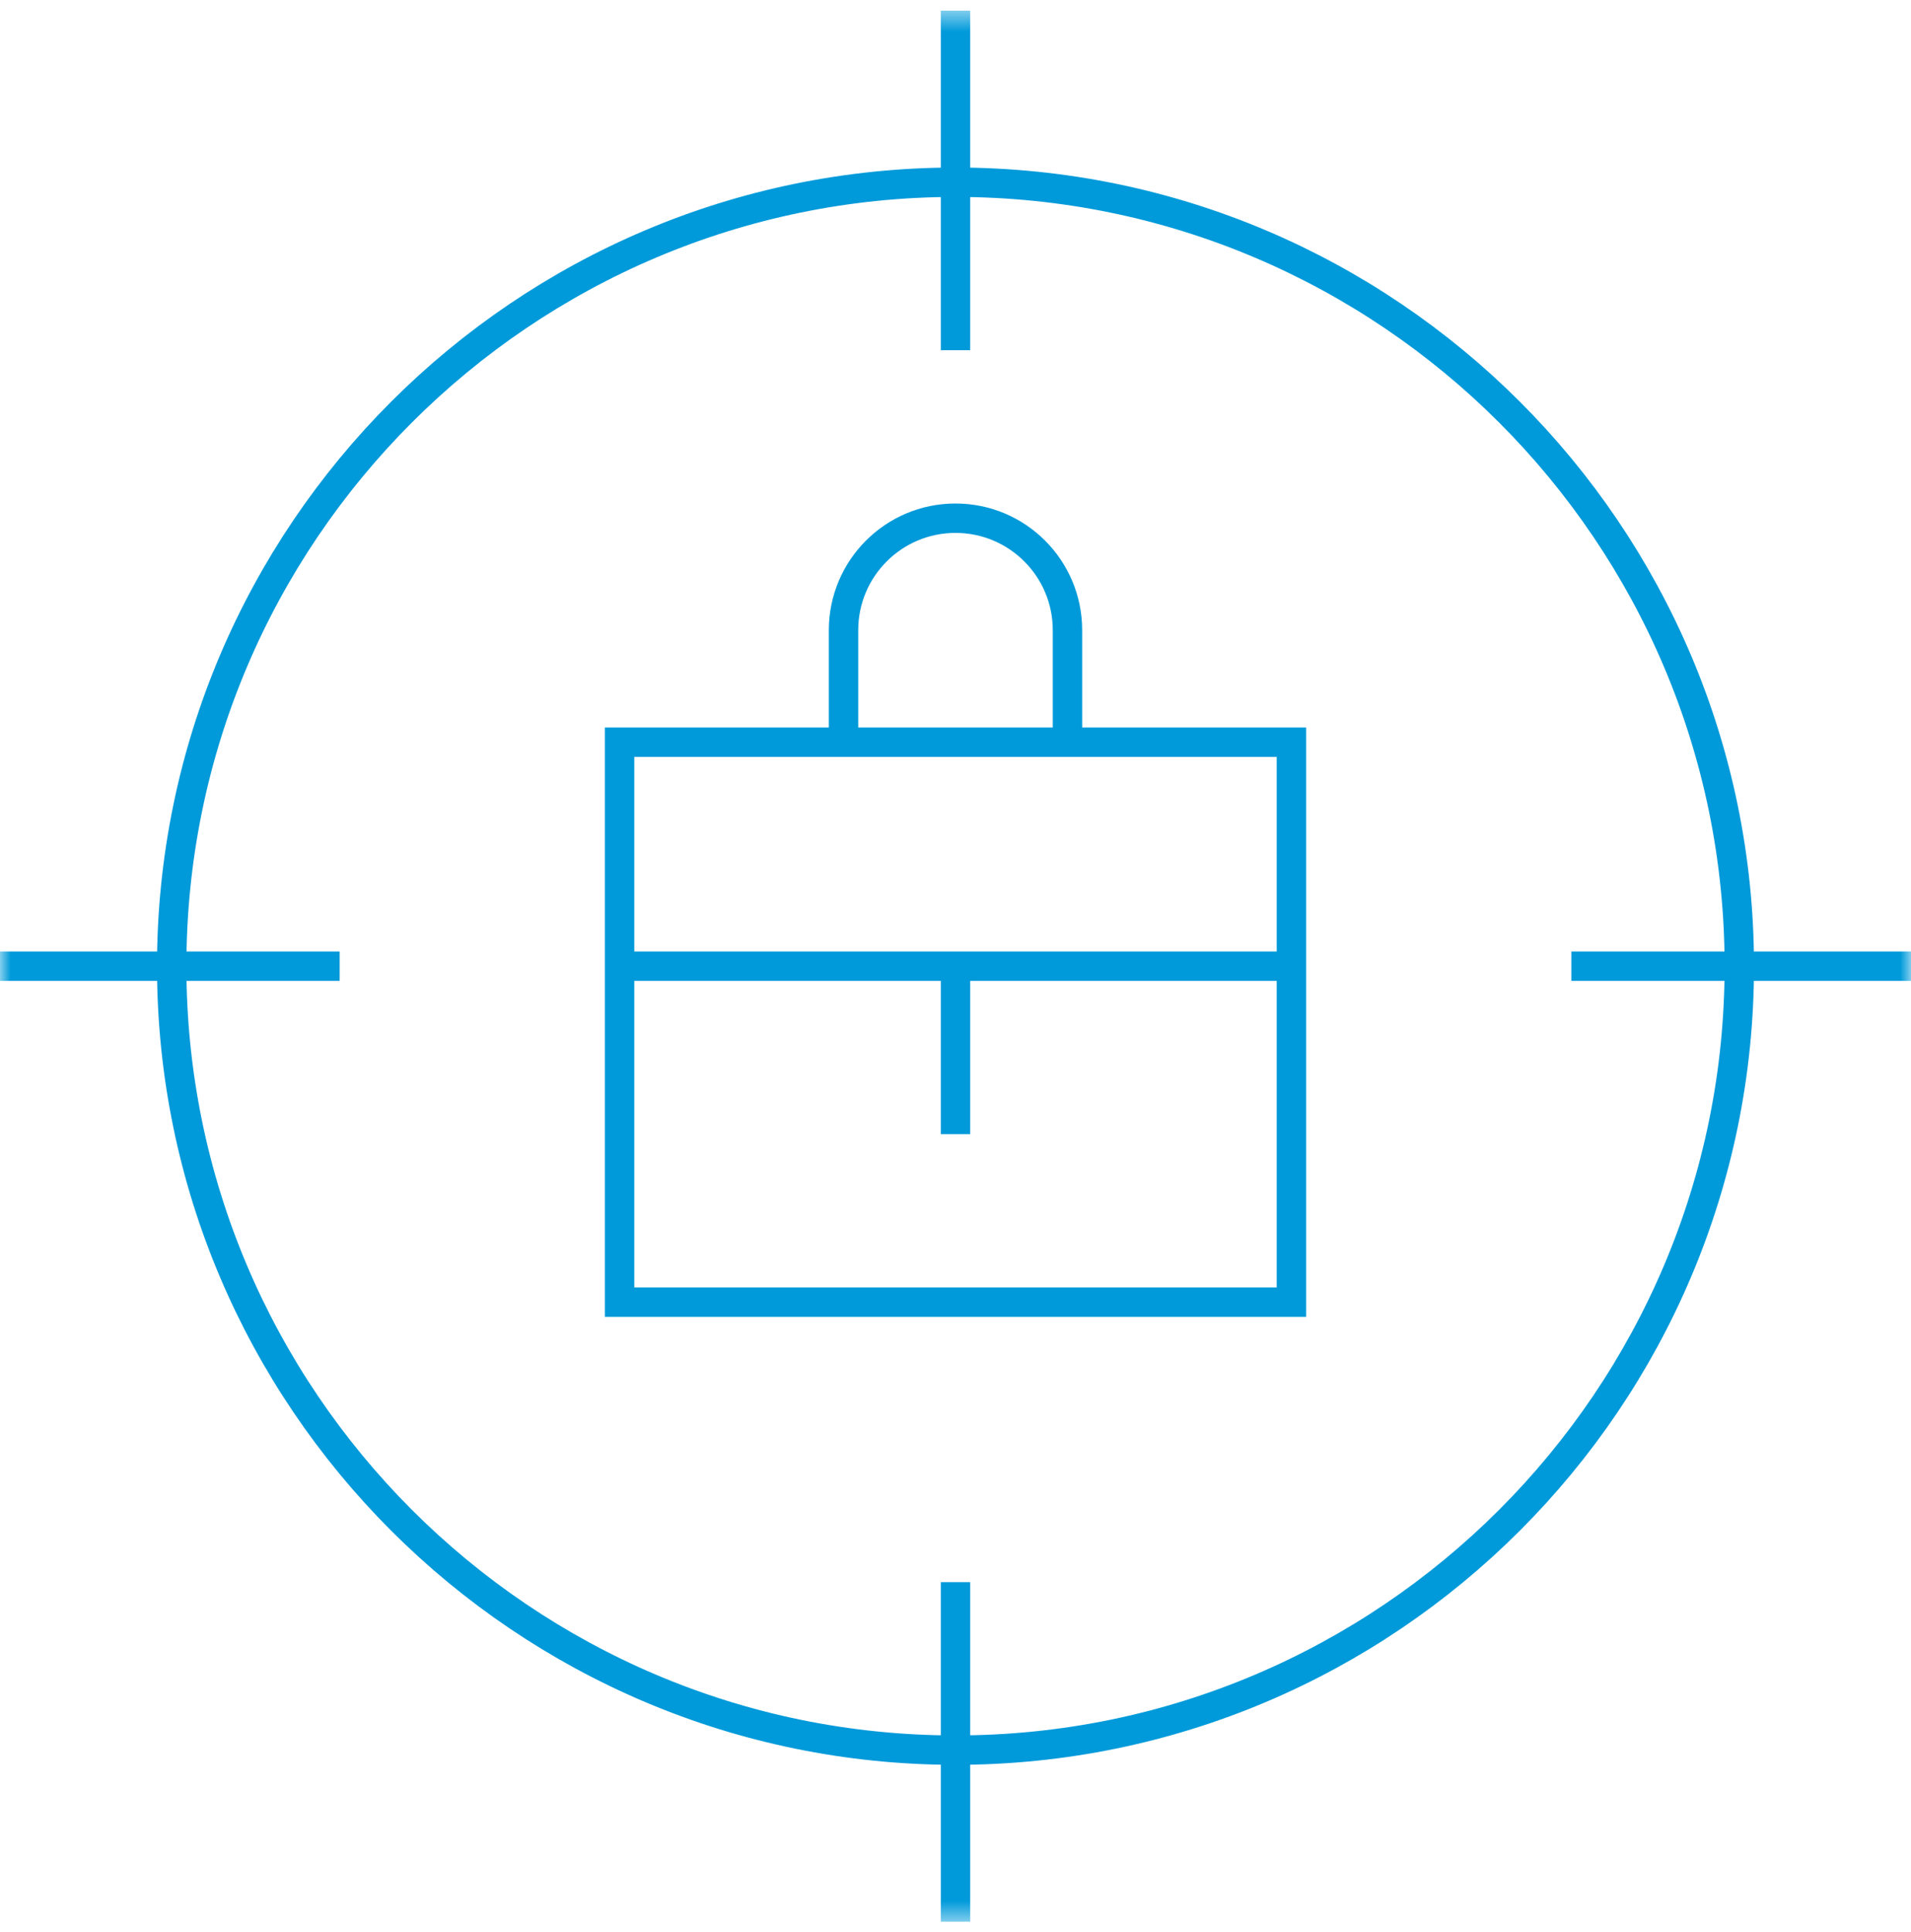
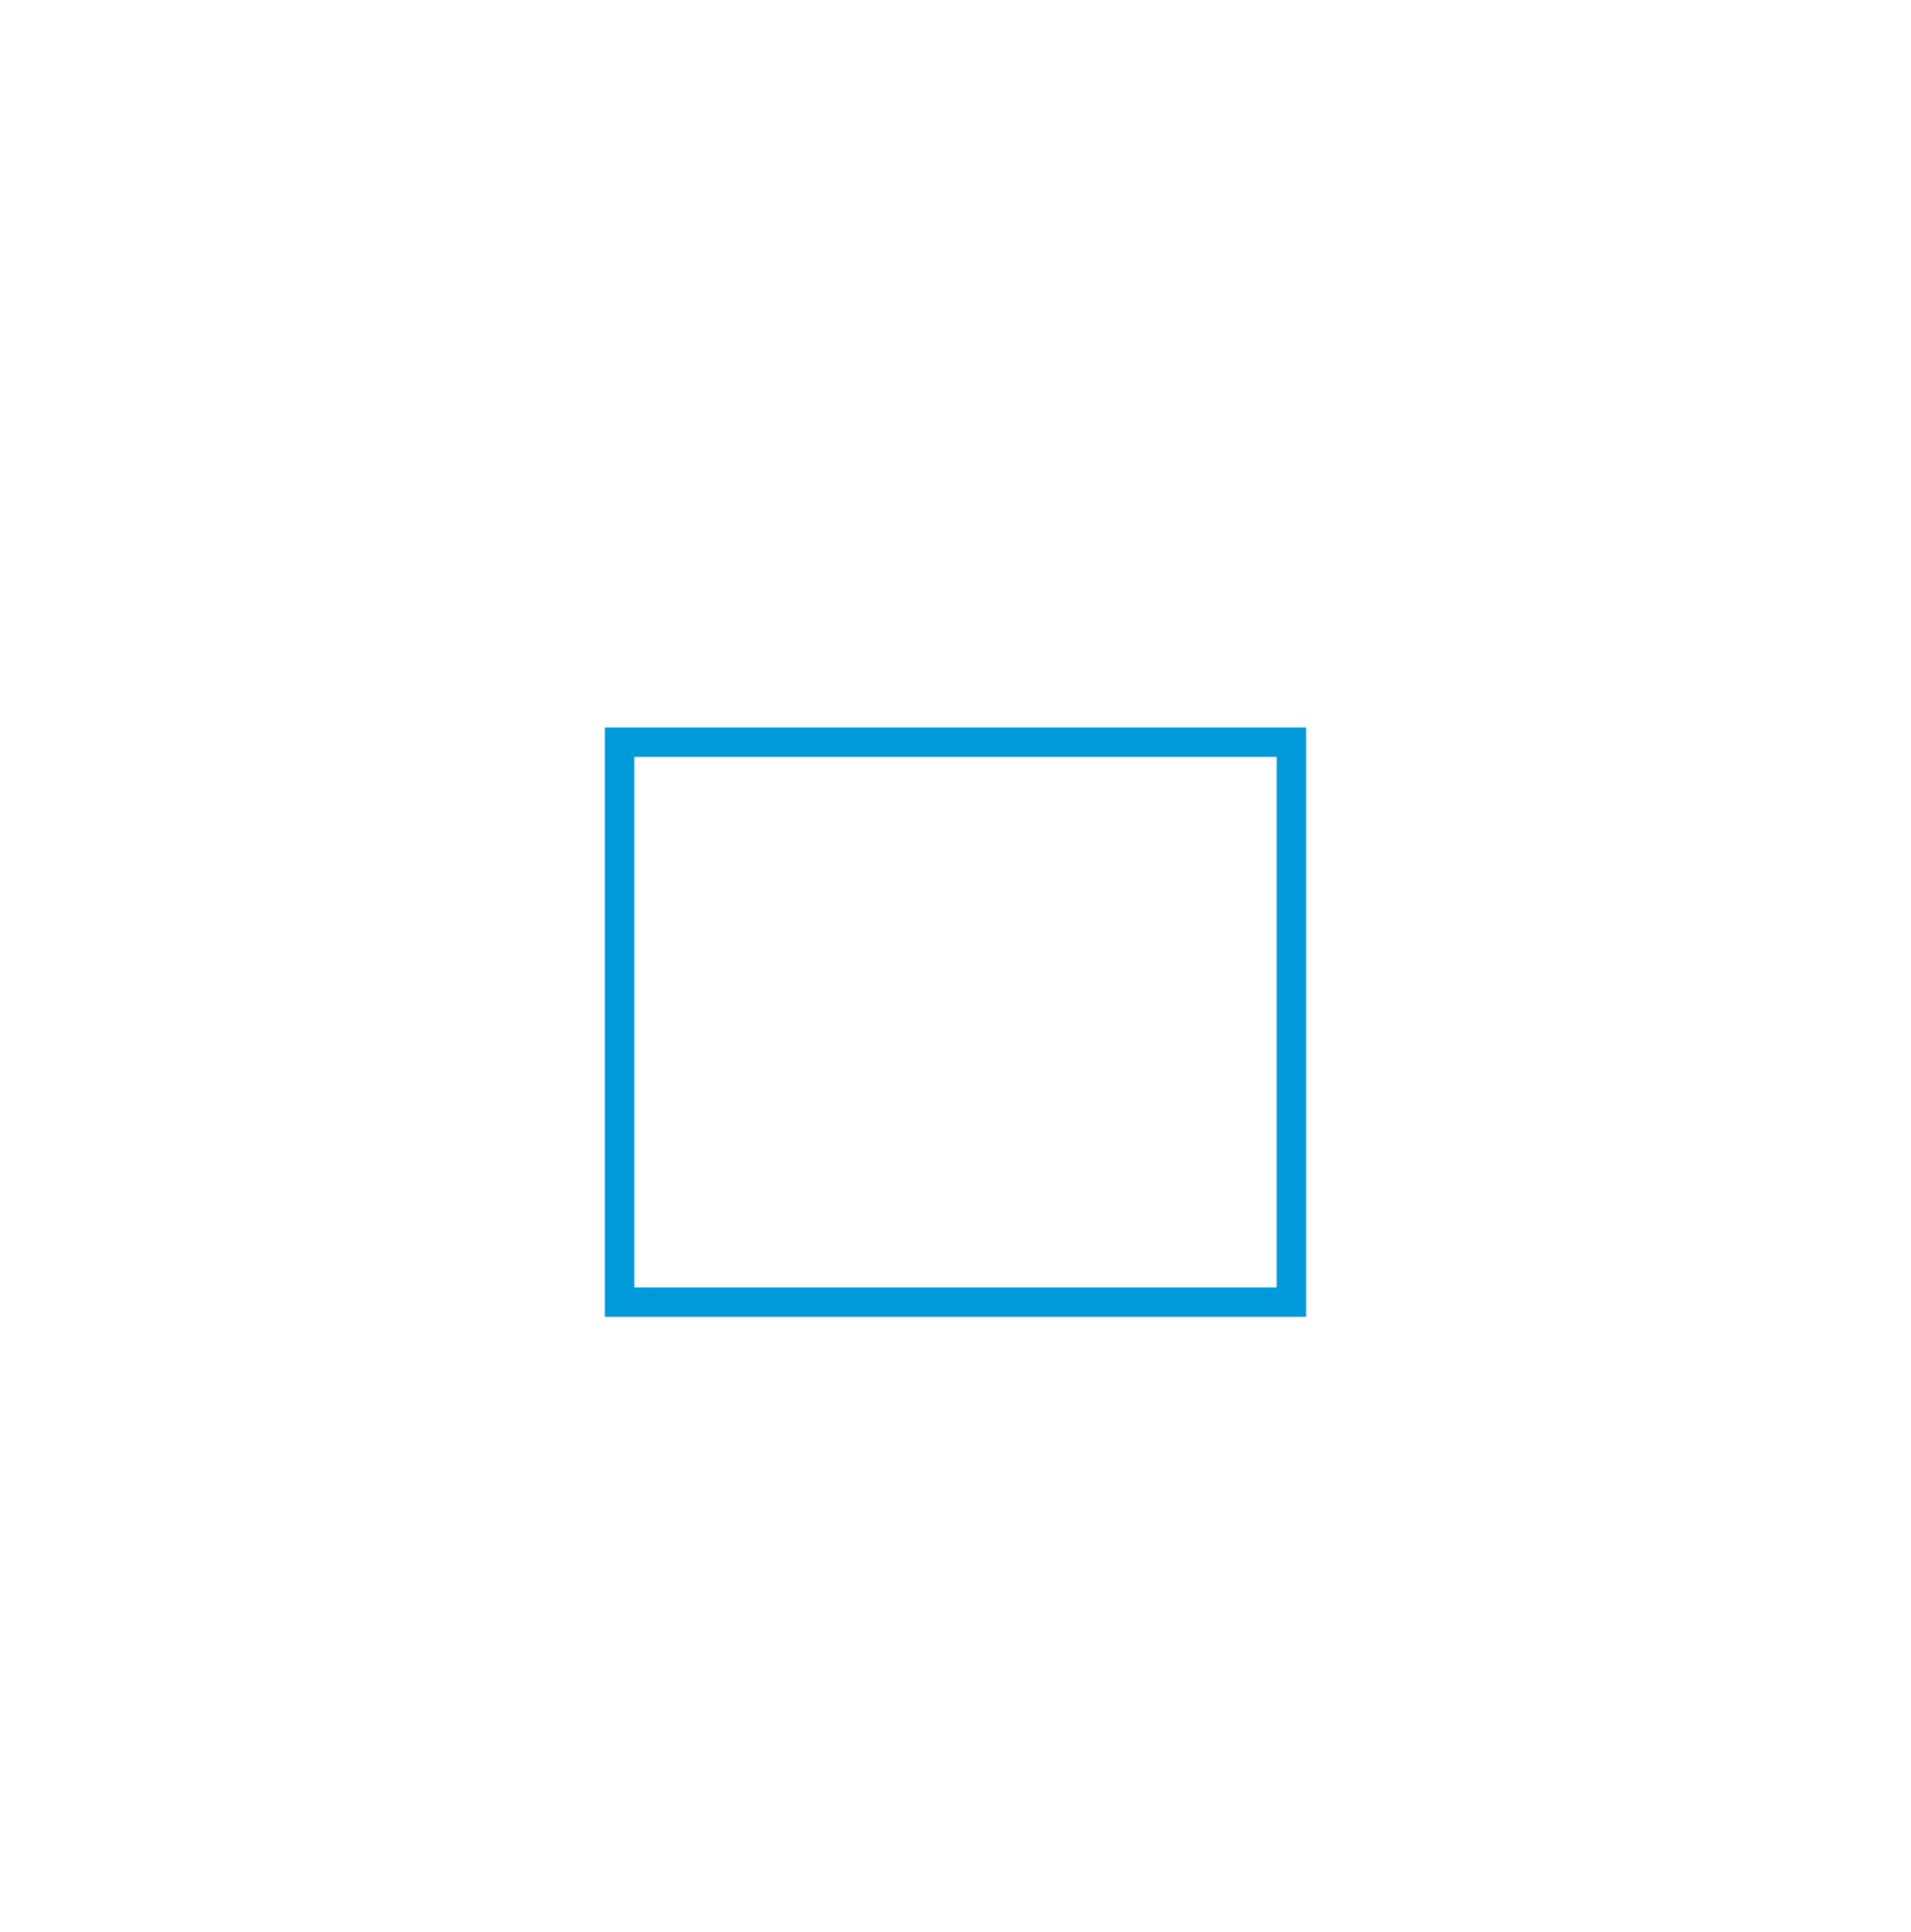
<svg xmlns="http://www.w3.org/2000/svg" width="91" height="92" viewBox="0 0 91 92" fill="none">
  <g clip-path="url(#clip0_6327_3319)">
    <path d="M61.496 61.996H29.504V35.336H61.496V61.996Z" stroke="#009ADA" stroke-width="1.4" stroke-miterlimit="10" />
    <mask id="mask0_6327_3319" style="mask-type:luminance" maskUnits="userSpaceOnUse" x="0" y="0" width="91" height="92">
-       <path d="M0 0.5H91V91.5H0V0.5Z" fill="white" />
-     </mask>
+       </mask>
    <g mask="url(#mask0_6327_3319)">
      <path d="M40.168 35.336V30.004C40.168 27.059 42.555 24.672 45.5 24.672C48.445 24.672 50.832 27.059 50.832 30.004V35.336" stroke="#009ADA" stroke-width="1.4" stroke-miterlimit="10" />
      <path d="M29.504 46H61.496" stroke="#009ADA" stroke-width="1.4" stroke-miterlimit="10" />
      <path d="M45.5 46V53.998" stroke="#009ADA" stroke-width="1.4" stroke-miterlimit="10" />
-       <path d="M45.5 83.324C24.919 83.324 8.176 66.581 8.176 46C8.176 25.419 24.919 8.676 45.5 8.676C66.081 8.676 82.824 25.419 82.824 46C82.824 66.581 66.081 83.324 45.5 83.324Z" stroke="#009ADA" stroke-width="1.4" stroke-miterlimit="10" />
+       <path d="M45.5 83.324C24.919 83.324 8.176 66.581 8.176 46C8.176 25.419 24.919 8.676 45.5 8.676C82.824 66.581 66.081 83.324 45.5 83.324Z" stroke="#009ADA" stroke-width="1.4" stroke-miterlimit="10" />
      <path d="M45.5 0.5V16.674" stroke="#009ADA" stroke-width="1.4" stroke-miterlimit="10" />
      <path d="M45.5 75.326V91.5" stroke="#009ADA" stroke-width="1.4" stroke-miterlimit="10" />
-       <path d="M0 46H16.174" stroke="#009ADA" stroke-width="1.4" stroke-miterlimit="10" />
      <path d="M74.826 46H91" stroke="#009ADA" stroke-width="1.4" stroke-miterlimit="10" />
    </g>
  </g>
  <defs>
    <clipPath id="clip0_6327_3319">
      <rect width="91" height="91" fill="white" transform="translate(0 0.5)" />
    </clipPath>
  </defs>
</svg>